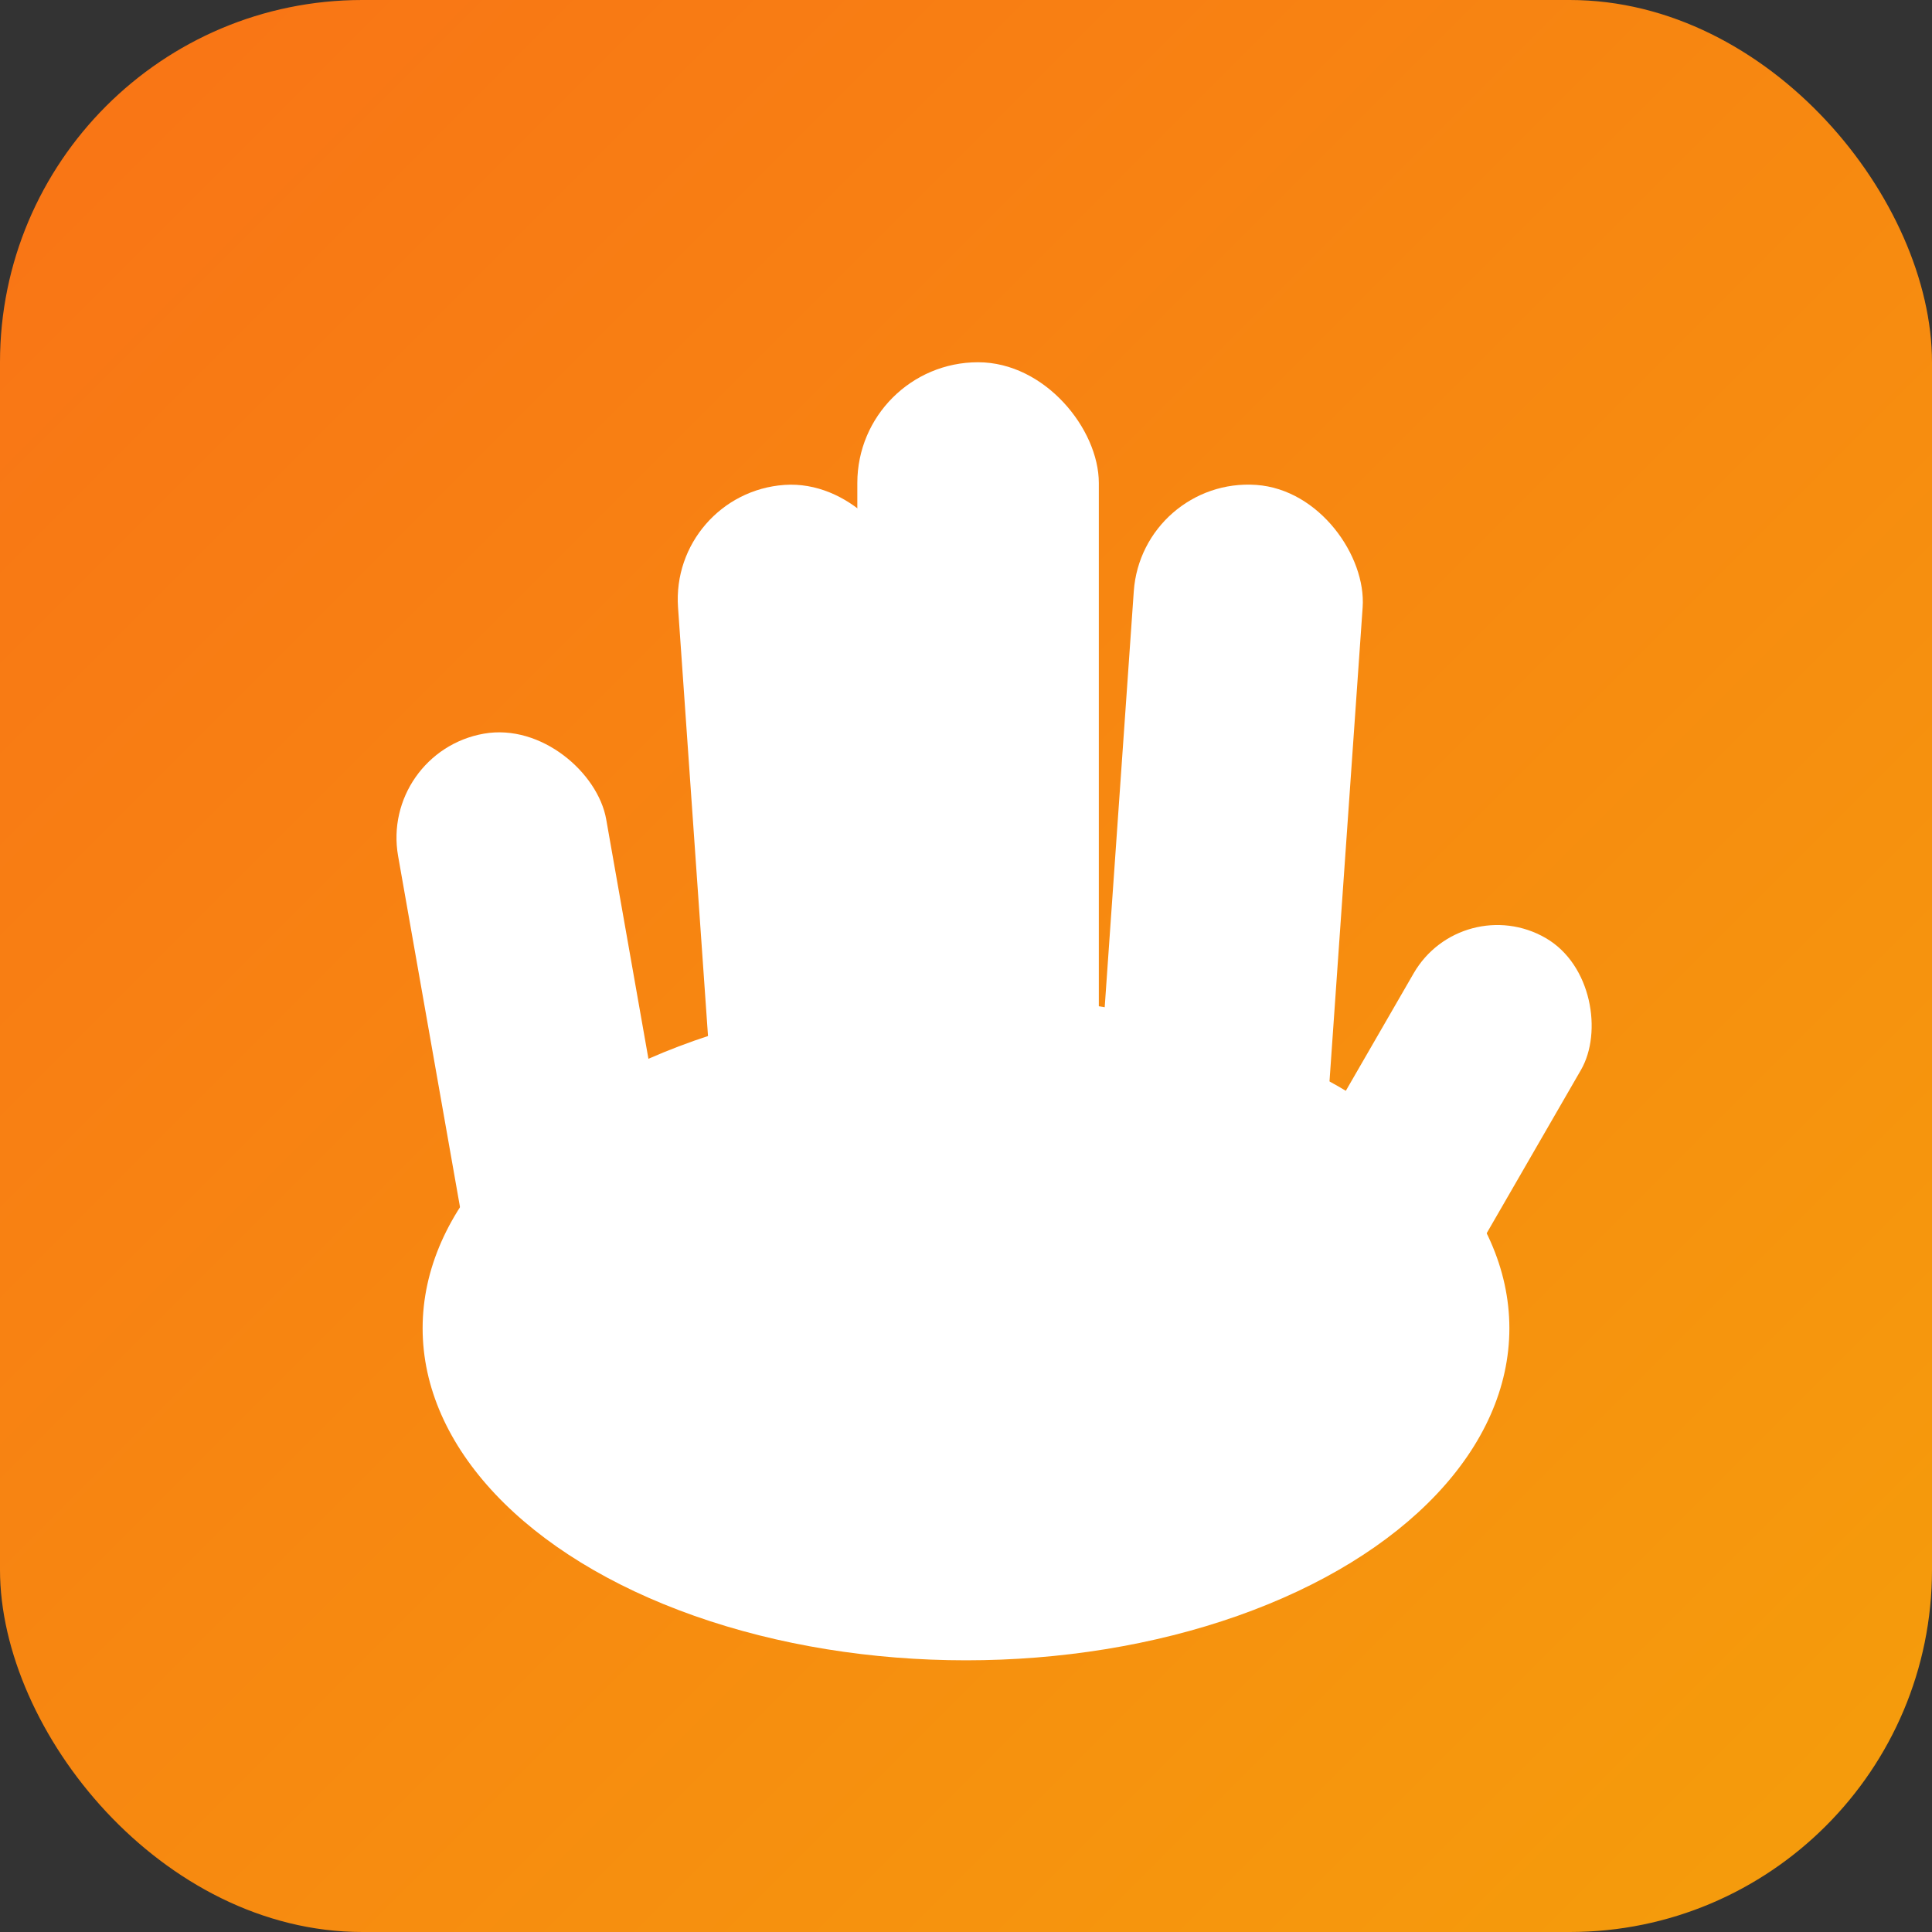
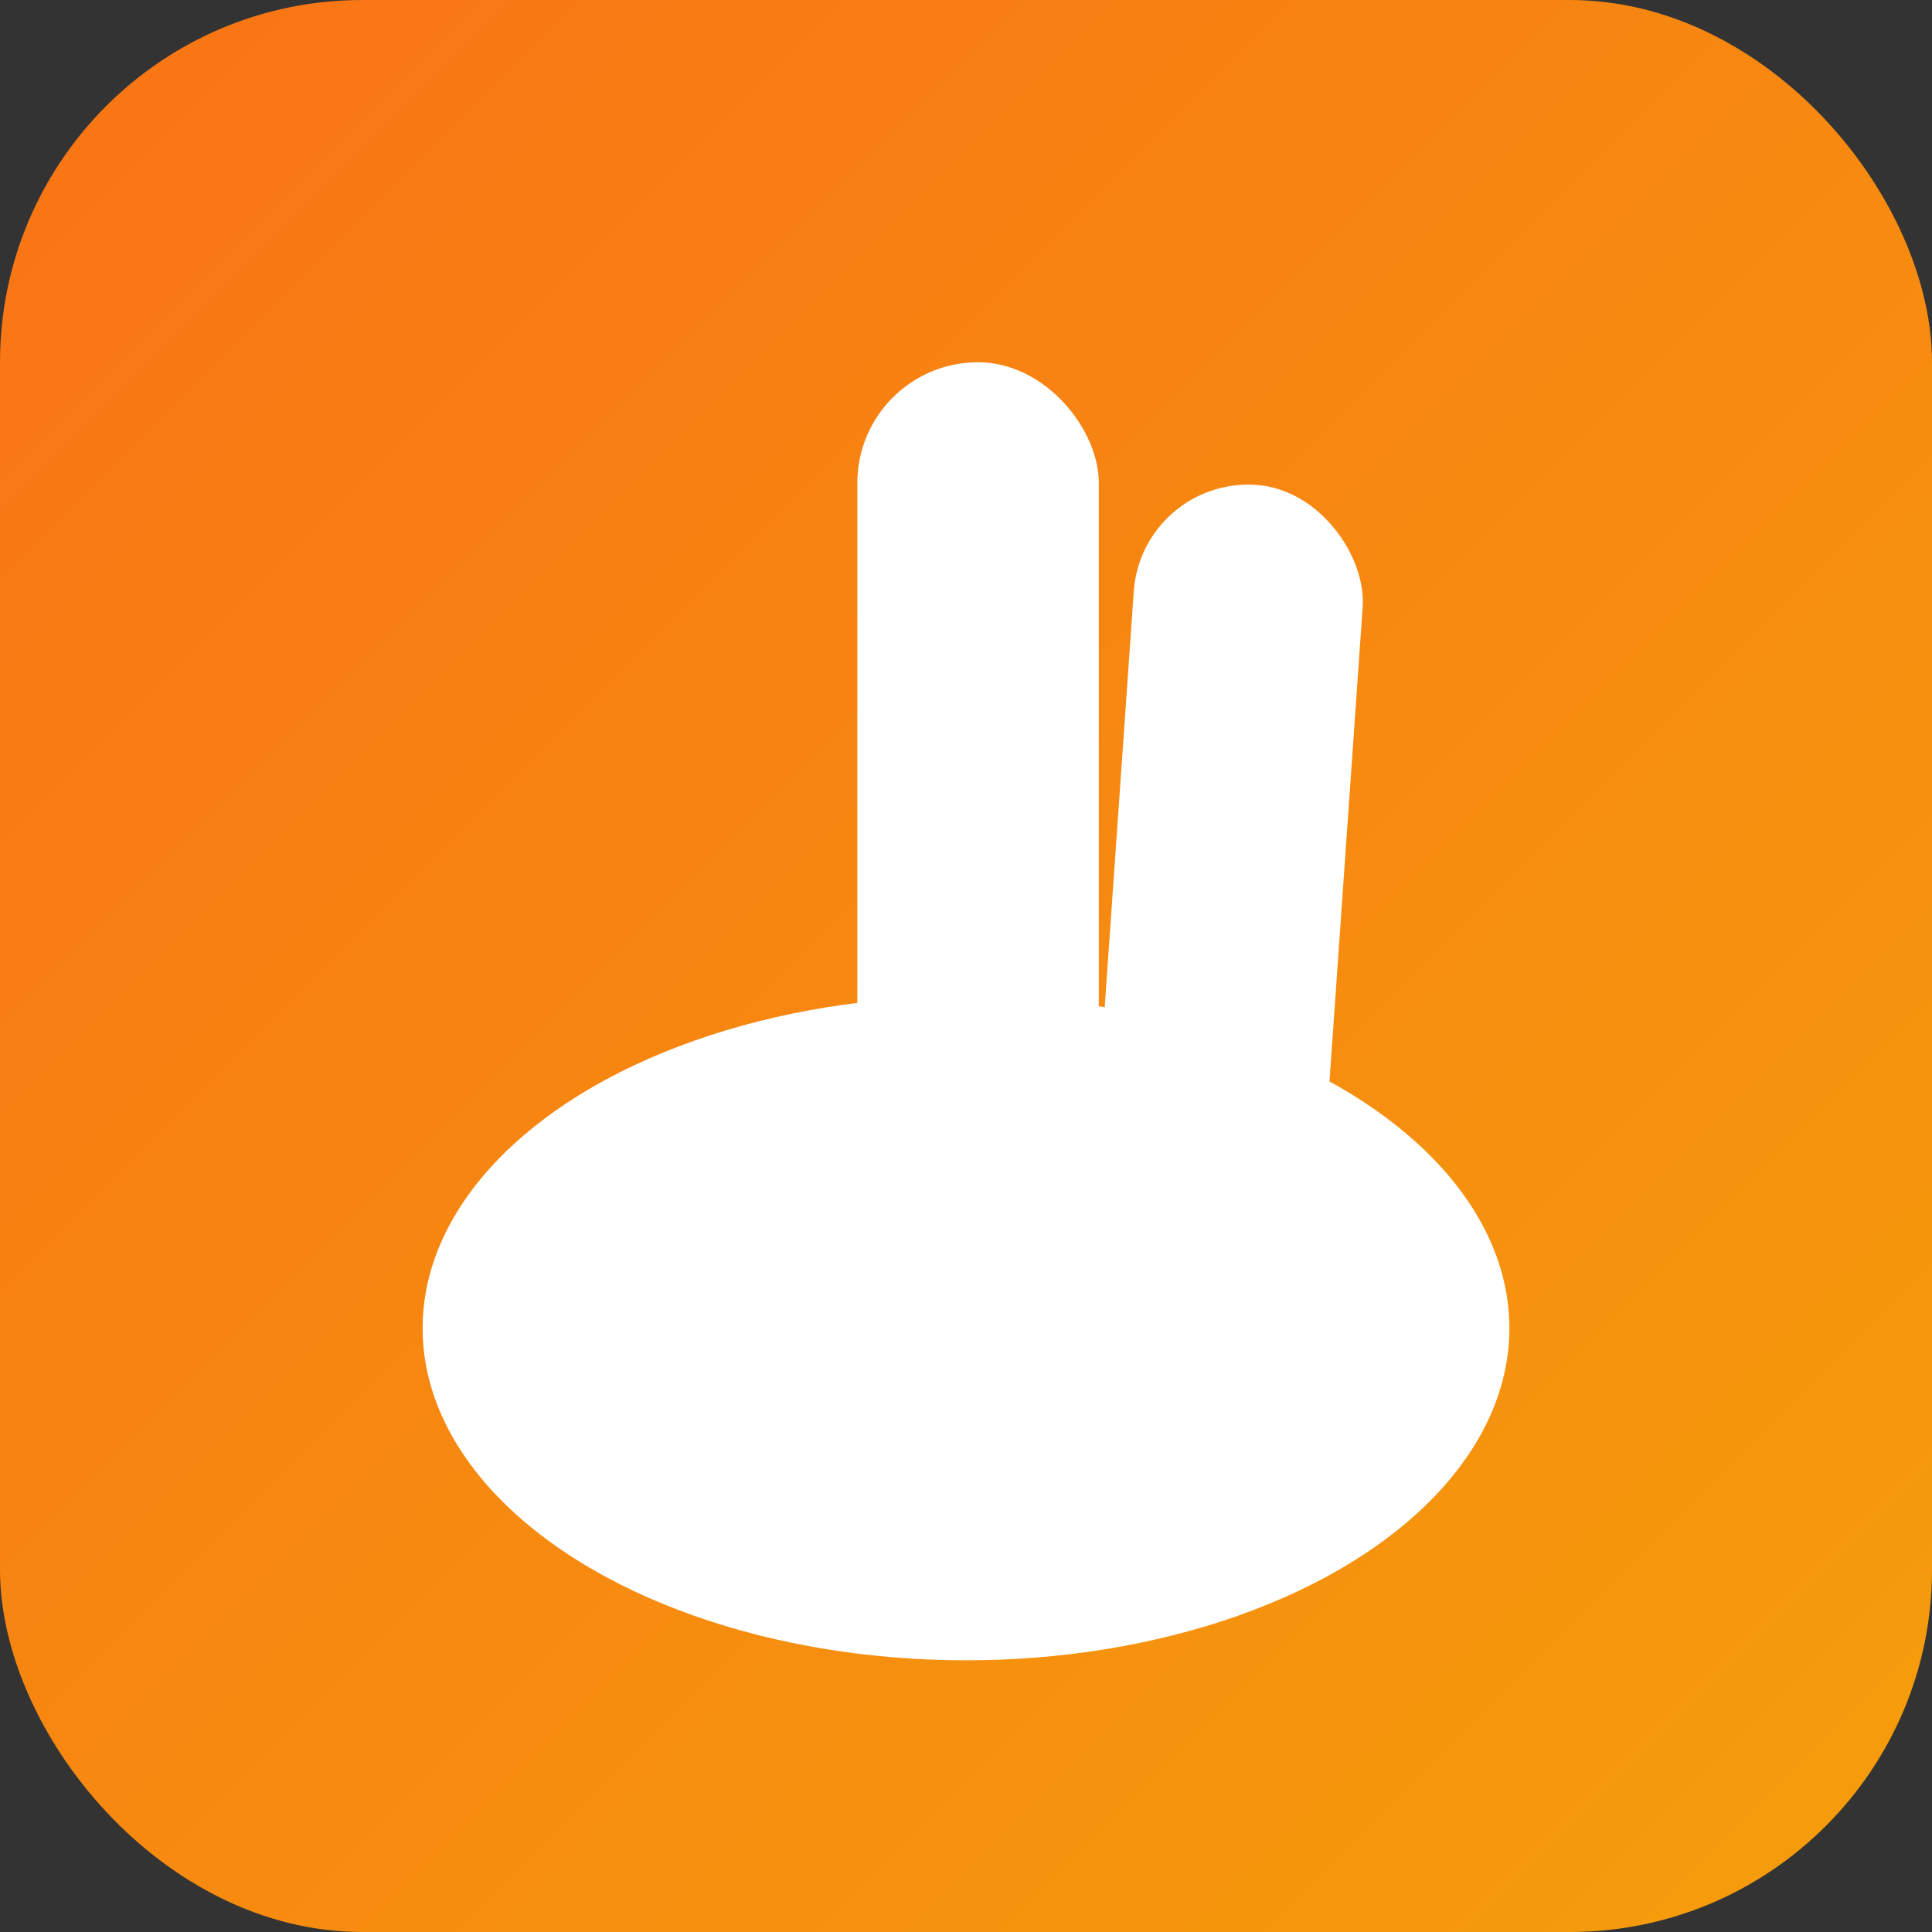
<svg xmlns="http://www.w3.org/2000/svg" viewBox="0 0 32 32">
  <rect x="0" y="0" width="32" height="32" fill="#333333" stroke="none" />
  <defs>
    <linearGradient id="bg" x1="0%" y1="0%" x2="100%" y2="100%">
      <stop offset="0%" style="stop-color:#F97316" />
      <stop offset="100%" style="stop-color:#F59E0B" />
    </linearGradient>
  </defs>
  <rect width="32" height="32" rx="6" fill="url(#bg)" />
  <g transform="translate(16, 18)" fill="#FFFFFF">
    <ellipse cx="0" cy="4" rx="9" ry="5.5" />
-     <rect x="-8" y="-6" width="3.5" height="10" rx="1.75" transform="rotate(-10, -6.25, 4)" />
-     <rect x="-4" y="-10" width="3.8" height="13" rx="1.9" transform="rotate(-4, -2.1, 3)" />
    <rect x="-1.8" y="-12" width="4" height="15" rx="2" />
    <rect x="2" y="-10" width="3.8" height="13" rx="1.9" transform="rotate(4, 3.9, 3)" />
-     <rect x="6" y="-3" width="3.2" height="8" rx="1.6" transform="rotate(30, 7.6, 1)" />
  </g>
</svg>